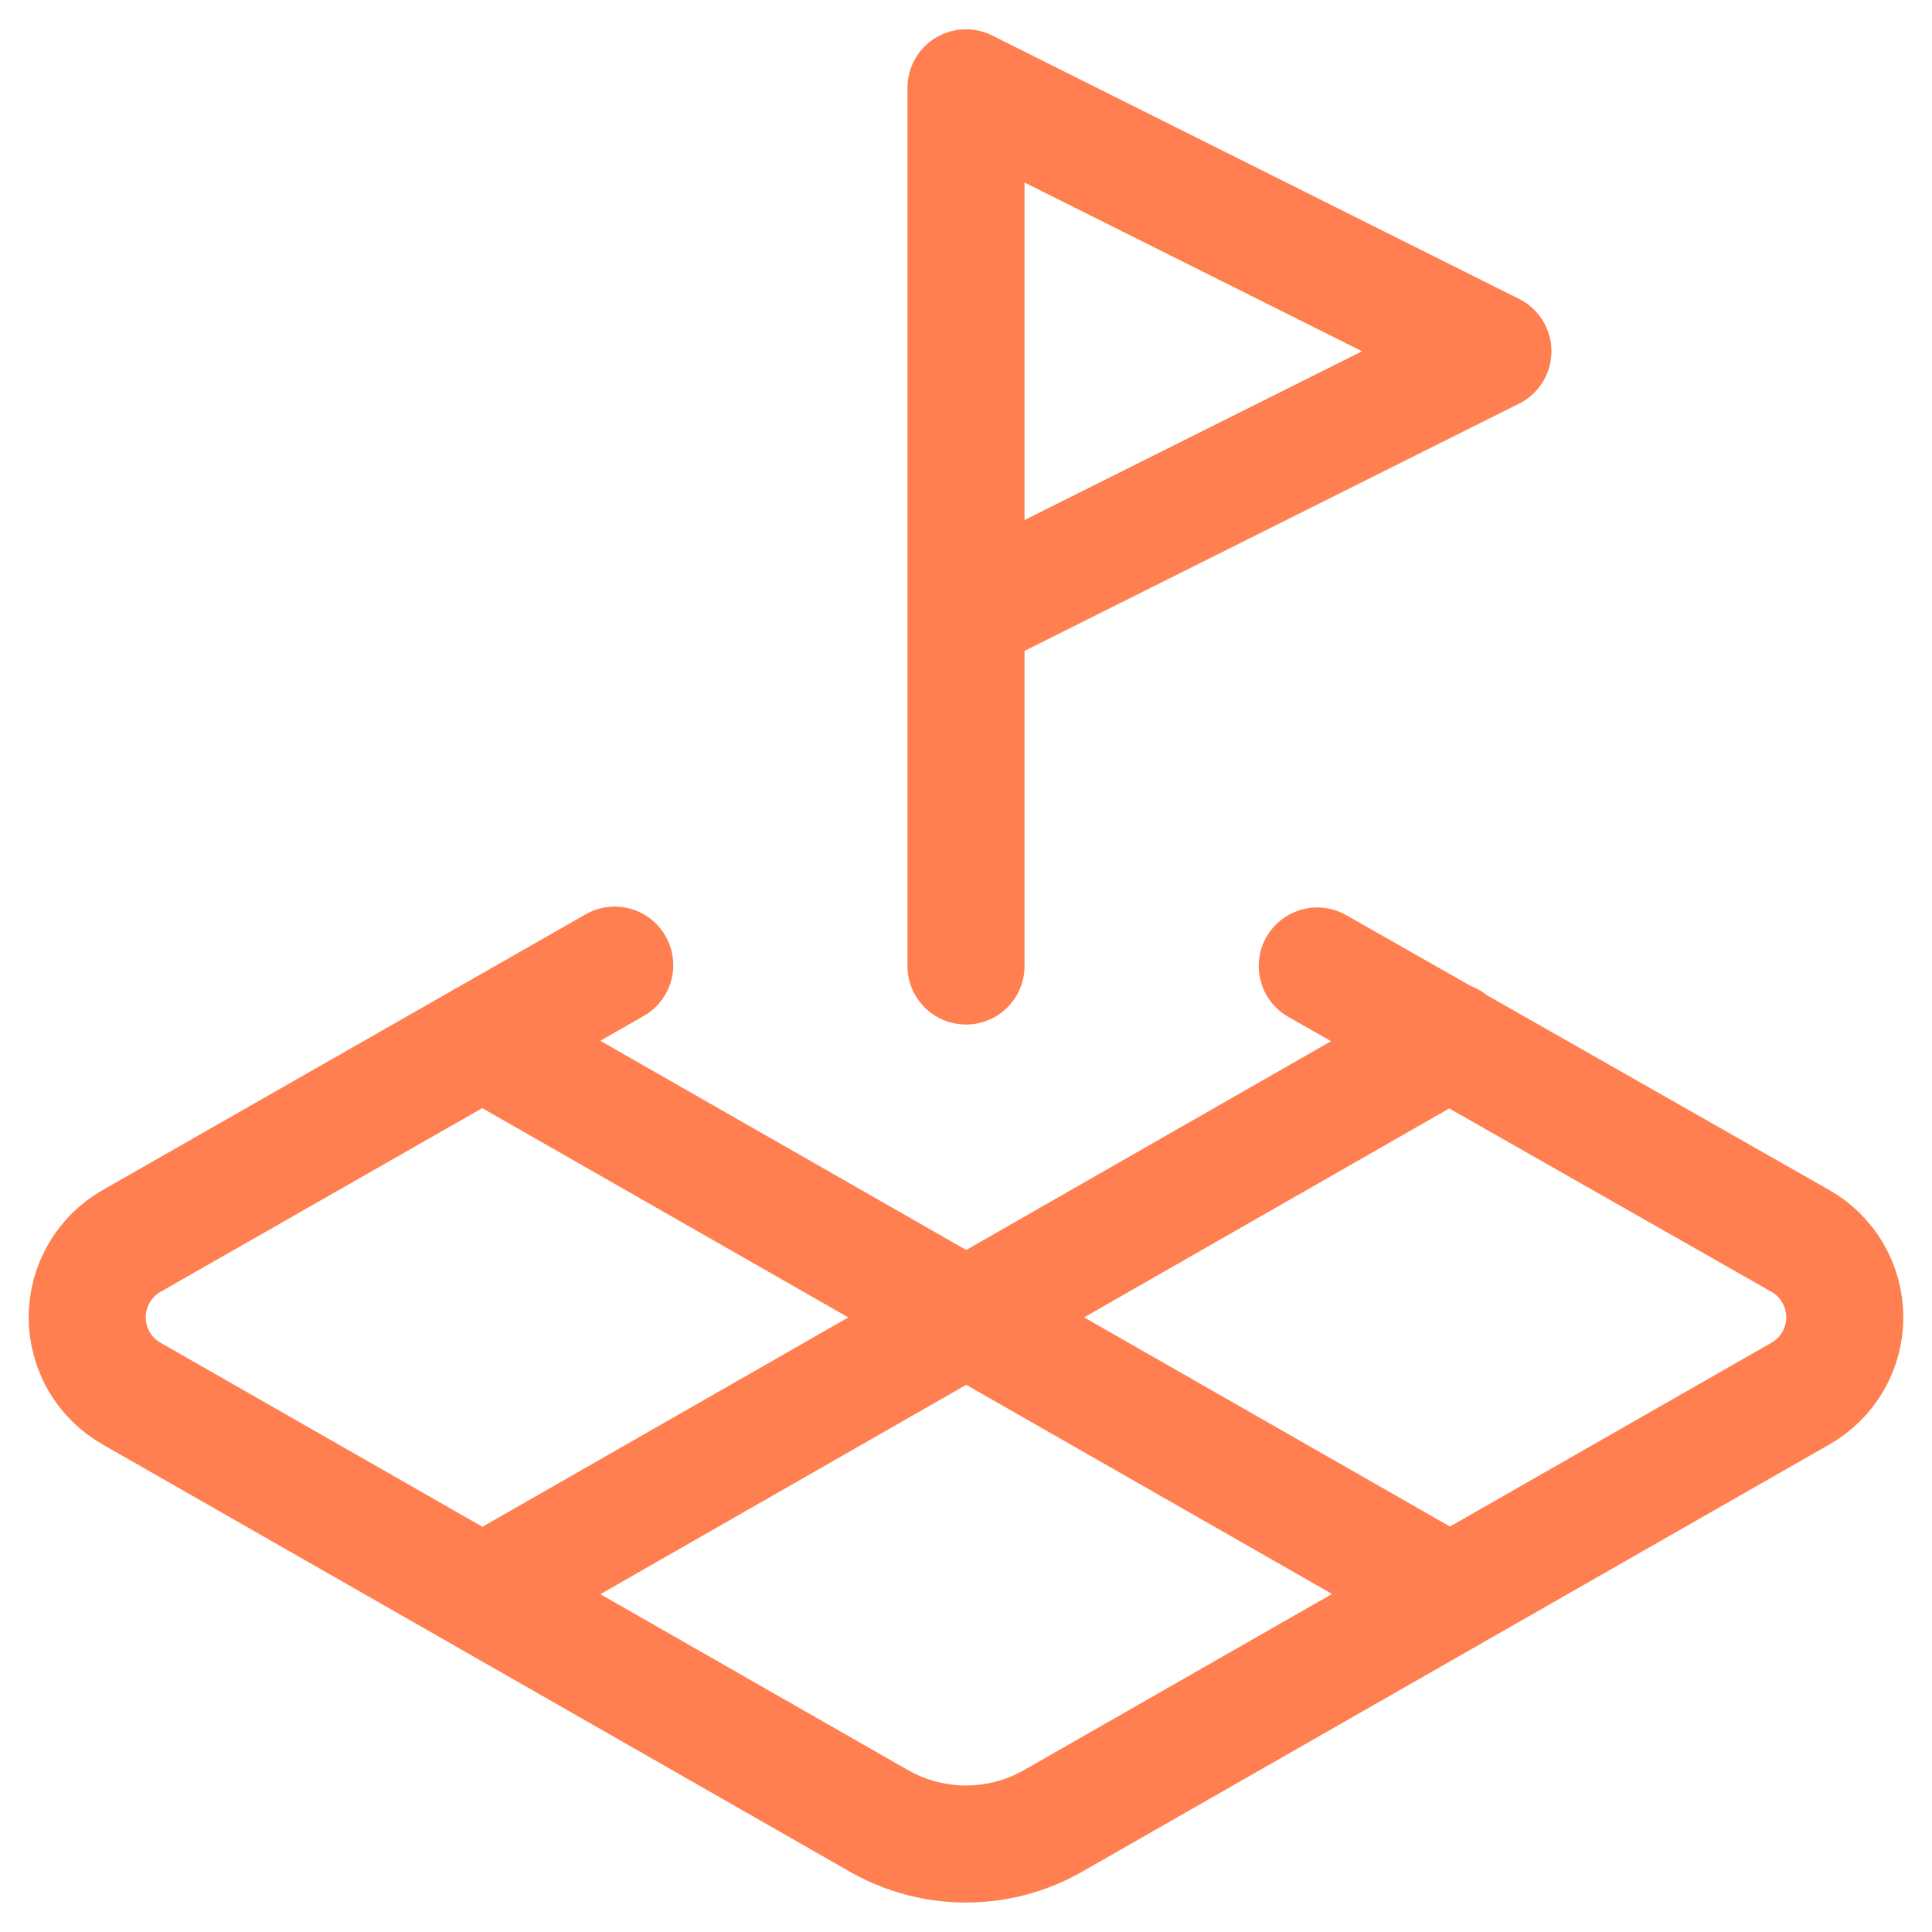
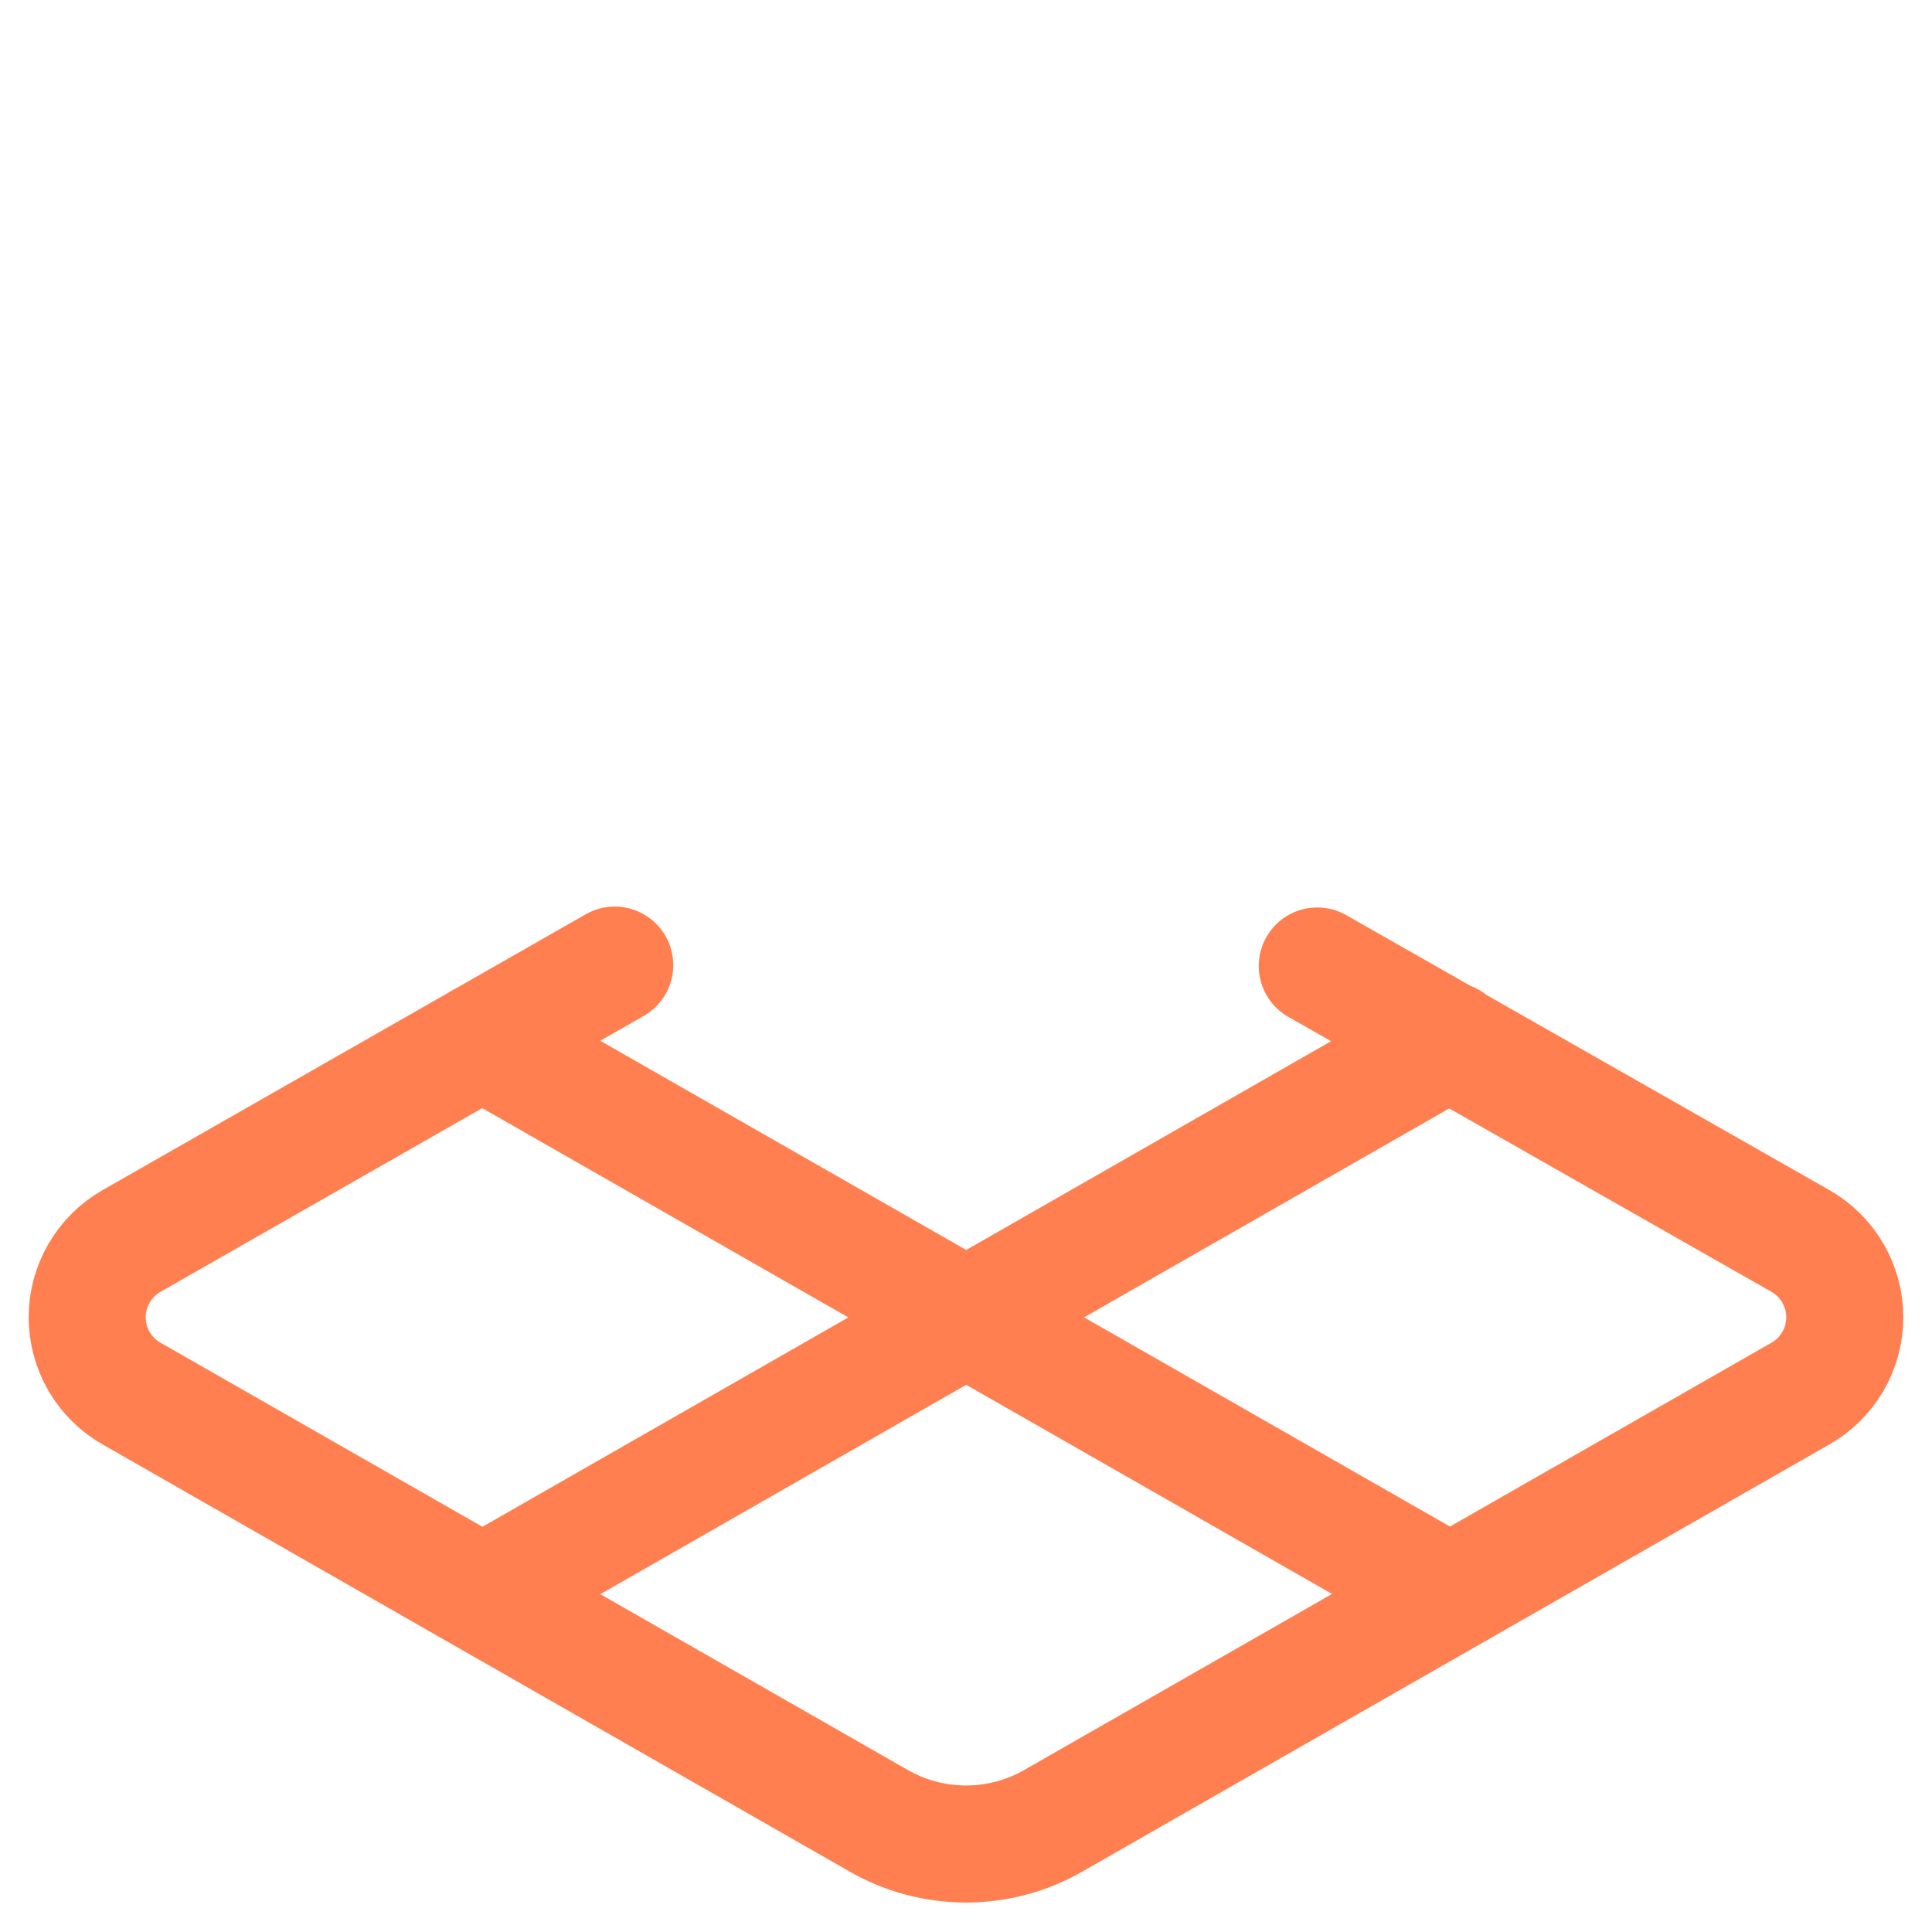
<svg xmlns="http://www.w3.org/2000/svg" width="22" height="22" viewBox="0 0 22 22" fill="none">
-   <path d="M11 7L17 4L11 1V11" stroke="#FF7F50" stroke-width="1.333" stroke-linecap="round" stroke-linejoin="round" />
  <path d="M7 10.99L1.5 14.13C1.346 14.217 1.218 14.344 1.129 14.497C1.04 14.65 0.993 14.823 0.993 15C0.993 15.177 1.04 15.351 1.129 15.504C1.218 15.656 1.346 15.783 1.5 15.87L10 20.73C10.304 20.906 10.649 20.998 11 20.998C11.351 20.998 11.696 20.906 12 20.73L20.5 15.87C20.654 15.783 20.782 15.656 20.871 15.504C20.96 15.351 21.007 15.177 21.007 15C21.007 14.823 20.96 14.65 20.871 14.497C20.782 14.344 20.654 14.217 20.5 14.13L15 11M5.49 11.85L16.51 18.15M16.51 11.85L5.5 18.15" stroke="#FF7F50" stroke-width="1.333" stroke-linecap="round" stroke-linejoin="round" />
</svg>